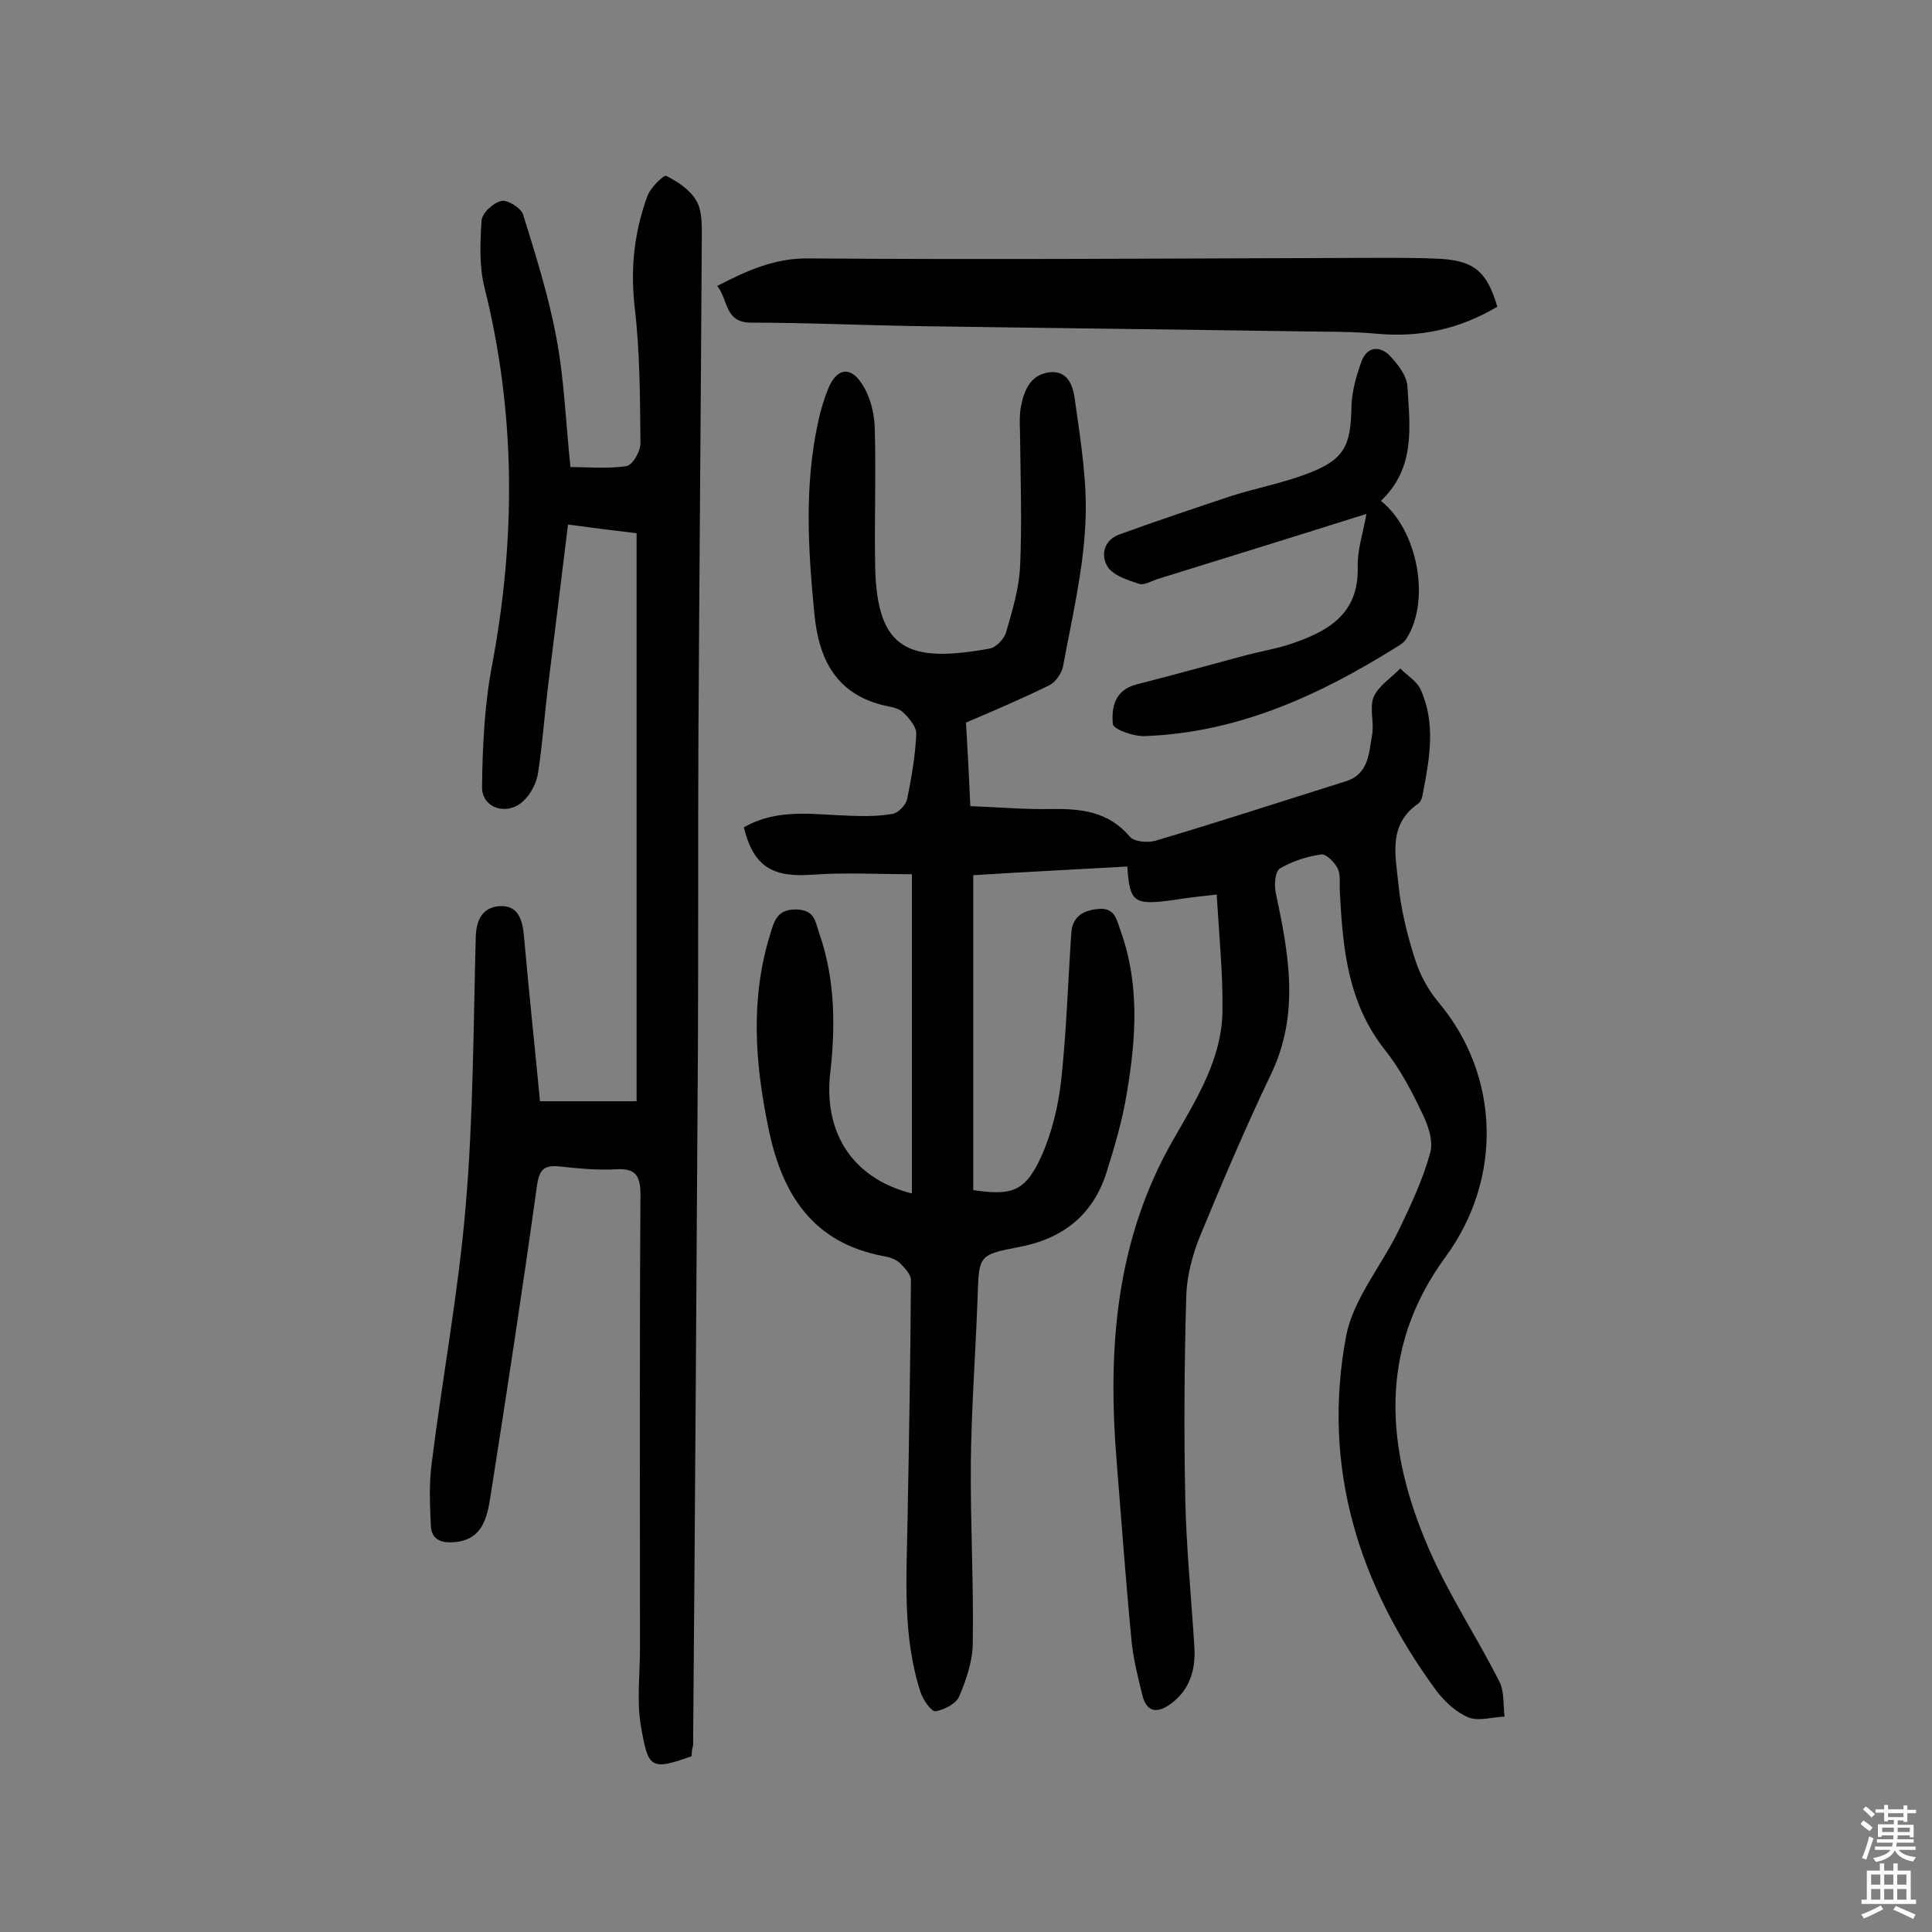
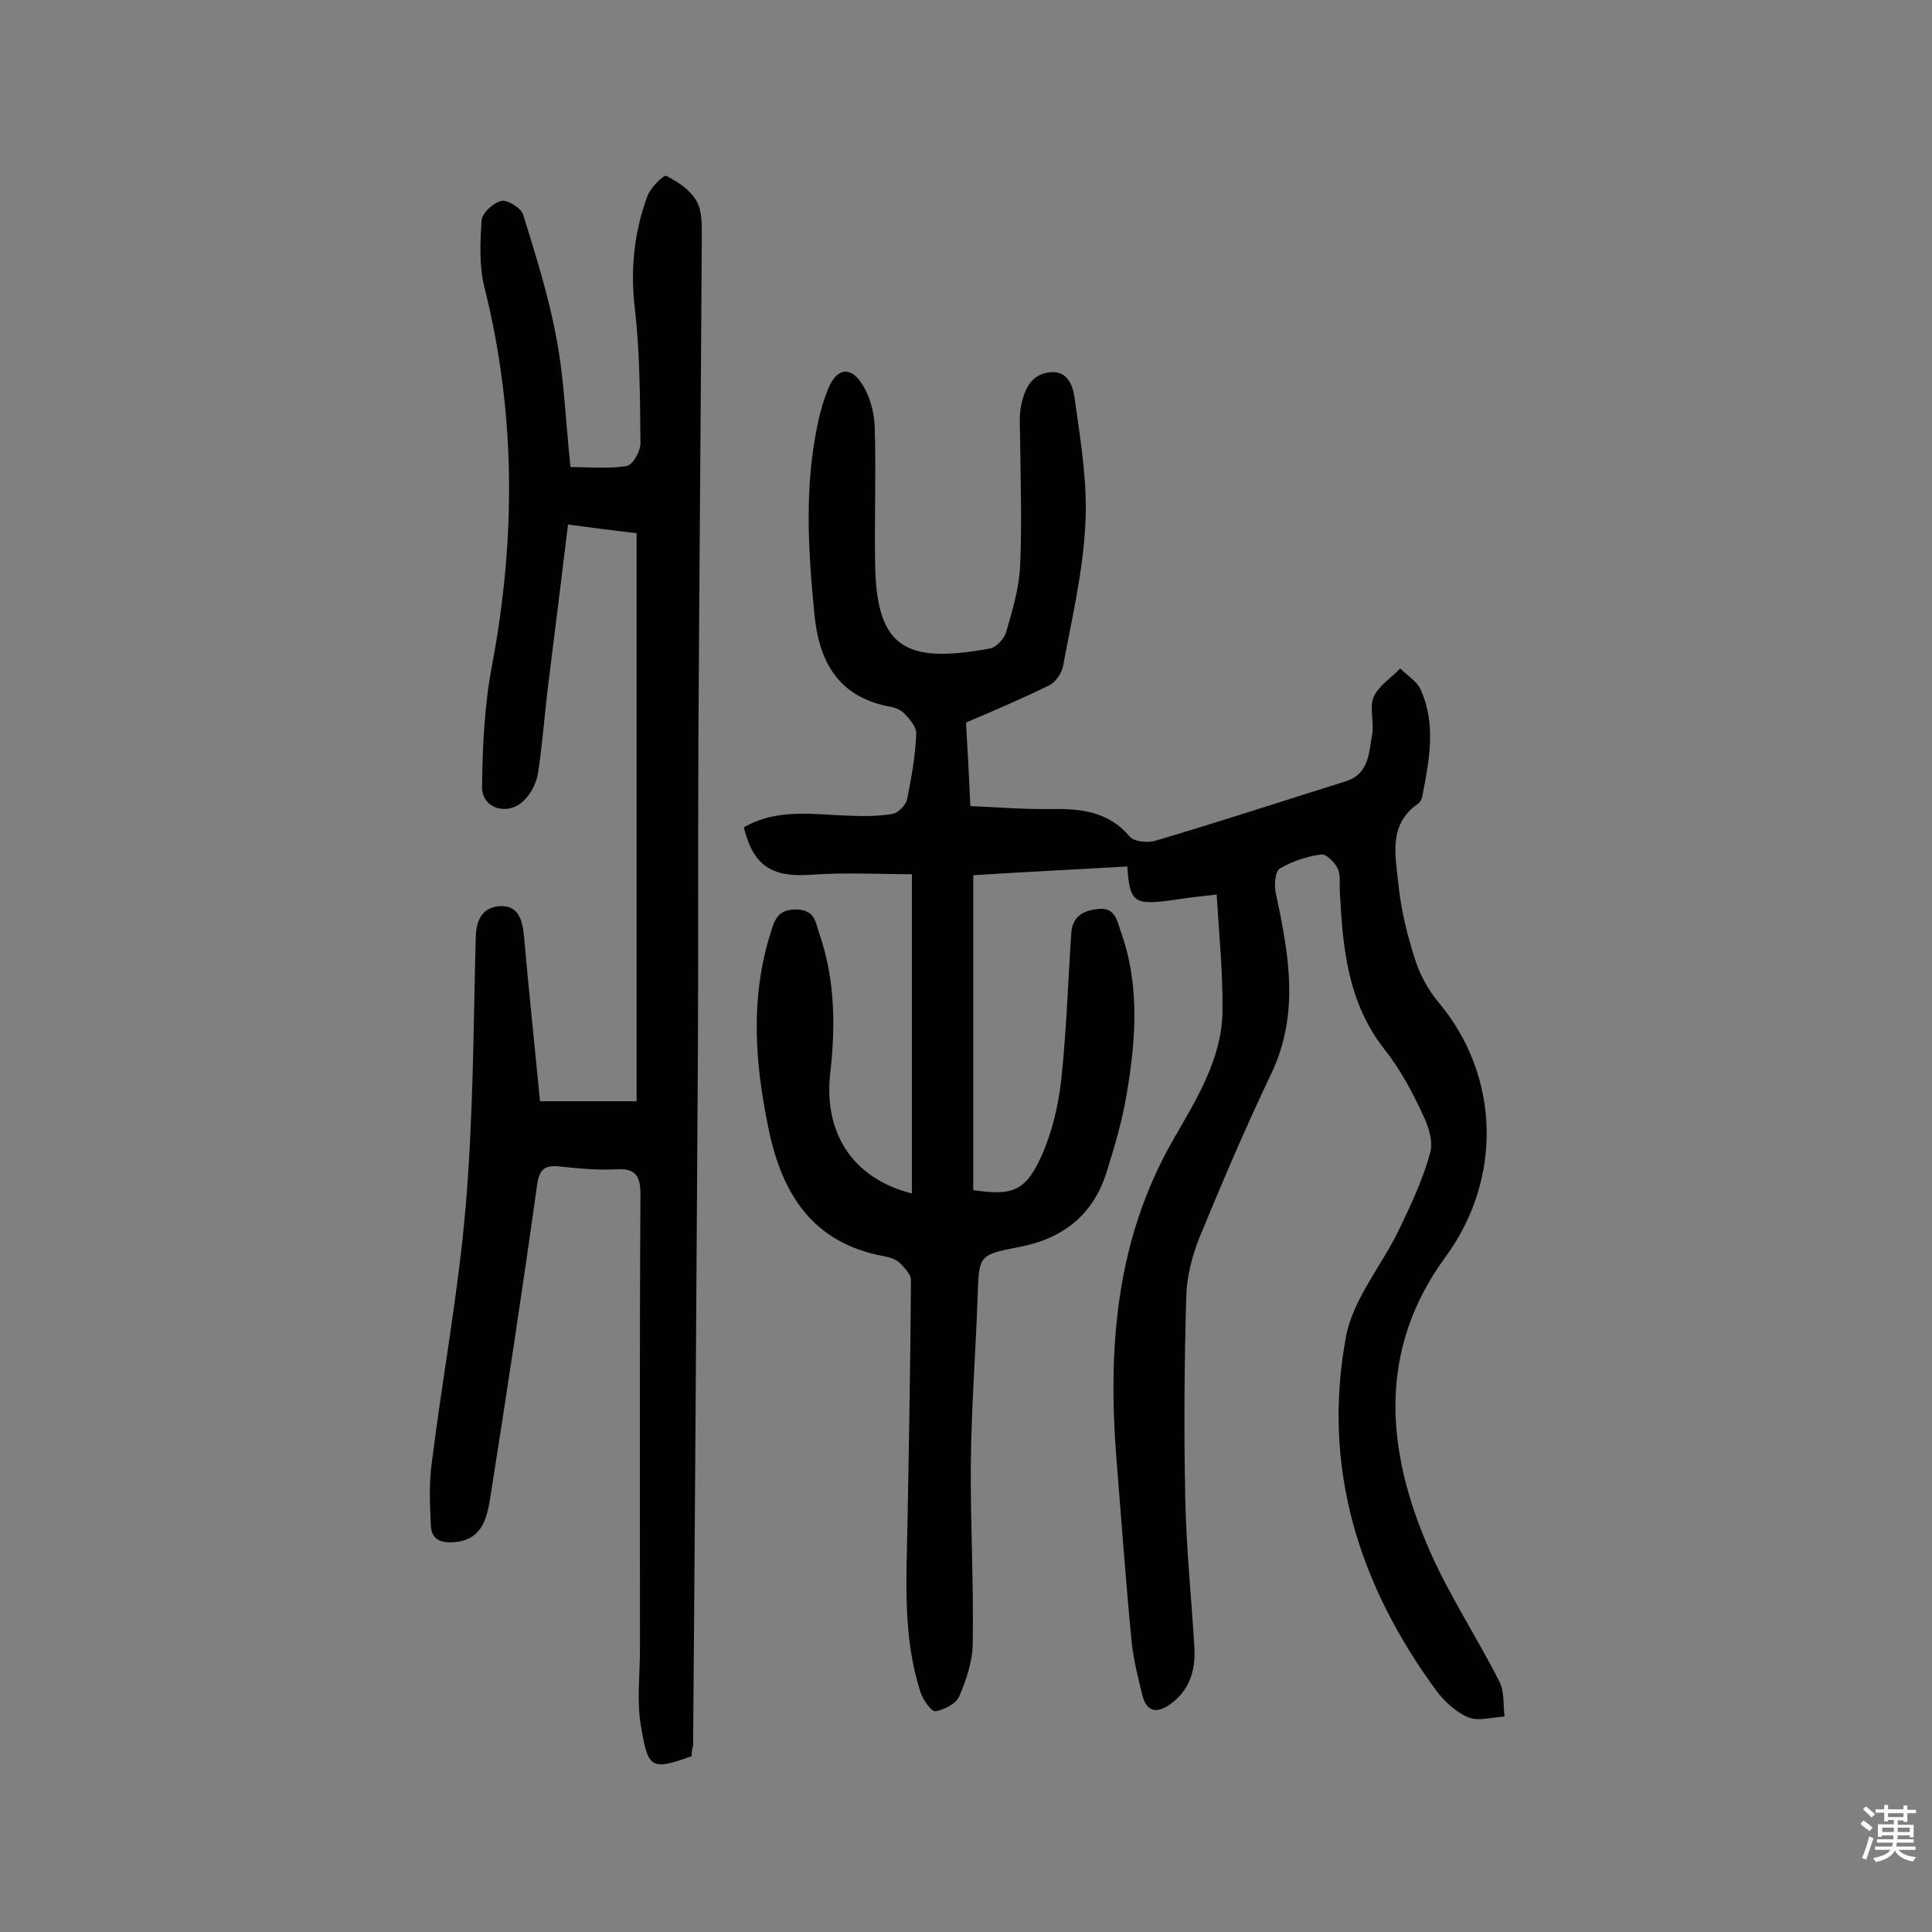
<svg xmlns="http://www.w3.org/2000/svg" enable-background="new 0 0 400 400" viewBox="0 0 400 400">
  <rect x="0" y="0" width="400" height="400" fill="#808080" stroke="none" />
  <g fill="#010102">
    <path d="m188.8 247.1c0-22.1 0-43.9 0-66.1-6.8 0-13.8-.4-20.7.1-8.2.6-12.1-1.7-14.1-9.8 7.1-4.1 14.7-2.6 22.2-2.4 2.9.1 5.8.1 8.6-.4 1.2-.2 2.7-1.8 3-3 .9-4.4 1.7-8.9 1.9-13.5.1-1.4-1.3-3.1-2.5-4.3-.8-.9-2.3-1.3-3.5-1.5-10.5-2.2-14.2-9.6-15.1-19.2-1.3-13.3-2.1-26.5.8-39.7.5-2.4 1.2-4.7 2.1-6.9 1.7-4.1 4.5-4.7 6.9-1 1.7 2.5 2.6 6 2.7 9 .3 9.7-.1 19.4.1 29.1.4 17.1 6.9 19.8 23.6 16.8 1.4-.2 3.1-2 3.5-3.4 1.3-4.5 2.7-9.1 2.9-13.7.4-8.8.1-17.5 0-26.3 0-2.1-.2-4.3.1-6.3.6-3.4 1.8-6.9 5.8-7.5 4.4-.6 5.2 3.5 5.5 6.1 1.2 8.5 2.6 17.1 2.1 25.5-.5 9.8-2.8 19.5-4.6 29.2-.3 1.5-1.5 3.3-2.9 4-5.5 2.7-11.1 5.1-17.2 7.7.3 5 .6 10.7.9 17.3 5.5.2 11.1.7 16.7.6 6.2-.1 11.9.5 16.3 5.7.9 1.1 3.7 1.3 5.2.9 13.2-3.9 26.3-8.2 39.4-12.3 5-1.5 4.9-6 5.6-9.8.4-2.5-.6-5.5.3-7.7 1-2.3 3.6-3.9 5.5-5.9 1.4 1.4 3.4 2.6 4.2 4.3 3.2 7 1.9 14.3.5 21.5-.1.8-.4 1.8-1 2.2-6.2 4.3-4.7 10.6-4.1 16.4.5 5.3 1.8 10.6 3.4 15.6 1 3.3 2.8 6.6 5 9.2 12.7 15.2 13.2 36.5 1.4 52.6-14.1 19.2-12.4 39.9-3.5 60.4 4.1 9.5 9.9 18.2 14.6 27.5 1.1 2.1.8 4.9 1.1 7.3-2.5.1-5.3 1-7.4.2-2.5-1-4.9-3.2-6.6-5.4-16.2-22-23.9-46.4-18.8-73.6 1.5-7.7 7.3-14.5 10.9-21.9 2.5-5.2 5-10.5 6.5-16 .7-2.4-.4-5.7-1.6-8.1-2.2-4.7-4.7-9.4-7.9-13.4-7.6-9.7-8.6-21-9.2-32.5-.1-1.6.2-3.4-.4-4.8-.6-1.3-2.4-3.1-3.4-3-3 .4-6 1.4-8.6 2.9-1 .6-1.2 3.3-.9 4.9 2.7 12.7 5.1 25.2-1 37.8-5.3 11.1-10.1 22.4-14.8 33.8-1.5 3.8-2.6 8.1-2.7 12.1-.4 14-.5 27.9-.2 41.9.2 10.4 1.3 20.7 1.9 31.1.2 4.4-1 8.4-4.7 11.2-2.7 2.1-5.2 2.2-6.1-1.7-.9-3.6-1.8-7.2-2.2-10.9-1.2-12.4-2.1-24.9-3.1-37.3-1.9-23.3-.3-45.9 11.8-66.9 4.7-8.2 10-16.6 10.1-26.5.1-7.8-.7-15.7-1.2-24.1-3.7.4-6.2.7-8.7 1.1-8.5 1.2-9.3.6-9.8-6.9-10.4.6-20.8 1.1-31.9 1.8v65.2c8 1.2 10.8.3 14.1-7 2.2-4.9 3.5-10.4 4.1-15.7 1.1-10.1 1.4-20.3 2.1-30.5.2-3.3 2.3-4.7 5.5-5 3.5-.4 3.9 2.2 4.7 4.5 4 11.1 3.2 22.4 1.3 33.6-.9 5.6-2.5 11-4.2 16.4-2.8 8.9-9.1 13.8-18.2 15.5-8.4 1.6-8.2 1.8-8.5 10.4-.4 11.5-1.3 23-1.4 34.5-.1 12.3.6 24.6.4 37 0 3.7-1.3 7.6-2.8 11.1-.6 1.5-3.1 2.8-4.9 3.1-.9.1-2.6-2.4-3.1-3.9-3.8-11.7-2.9-23.7-2.7-35.7.3-16.6.6-33.1.7-49.7 0-1.2-1.4-2.6-2.4-3.6-.8-.7-2-1.1-3.1-1.3-14.8-2.7-21.2-12.8-24-26.5-2.8-13.5-3.8-26.9.4-40.3.8-2.6 1.4-5.1 5.4-5 3.8.1 3.9 2.5 4.7 4.9 3.4 9.7 3.4 19.8 2.2 29.8-1 11.8 4.8 21 17 24.1z" />
    <path d="m143.2 363.6c-8.6 3.1-9 2.4-10.5-6.2-.9-5.2-.2-10.7-.2-16 0-31.4-.1-62.7.1-94.1 0-4-1.1-5.5-5.2-5.2-3.9.2-7.8-.2-11.6-.6-3-.3-4.1.5-4.6 3.8-3 21.6-6.3 43.2-9.7 64.8-.7 4.3-1.7 8.8-7.6 9.2-2.8.2-4.6-.7-4.7-3.5-.2-4.3-.4-8.7.2-13 2.2-17.6 5.5-35.2 7-52.9 1.6-18.6 1.6-37.2 2.1-55.9.1-3.8 1.6-6.2 5-6.4 3.9-.2 4.7 3 5 6.4 1 11.3 2.2 22.5 3.3 34h20c0-39 0-78.1 0-117.6-4.3-.5-9-1.1-14.2-1.8-1.4 11.5-2.8 22.8-4.2 34-.7 5.8-1.1 11.6-2 17.4-.3 2.1-1.5 4.4-3 5.8-3.3 3.2-8.6 1.6-8.6-2.8.1-8.5.5-17.1 2.1-25.4 4.9-26.2 4.9-52.1-1.6-78.1-1.1-4.4-.9-9.2-.6-13.8.1-1.6 2.4-3.7 4.1-4.1 1.2-.3 4 1.4 4.5 2.8 2.6 8.4 5.3 16.9 6.9 25.6 1.6 8.4 1.9 17 2.9 26.7 3.6 0 7.7.4 11.6-.2 1.3-.2 3-3.2 2.9-4.9-.1-9.3-.1-18.8-1.2-28-.9-8-.1-15.5 2.6-22.9.6-1.8 3.4-4.5 3.9-4.3 2.4 1.2 5 2.9 6.3 5.2 1.2 2.1 1.1 5 1.1 7.6-.2 34.4-.5 68.8-.7 103.2-.1 21.4 0 42.9-.1 64.3-.3 48.2-.6 96.4-1 144.7-.2.7-.3 1.3-.3 2.2z" />
-     <path d="m310 63.5c-7.9 4.7-16.1 6.4-24.9 5.6-5.3-.5-10.7-.4-16.1-.5-26.8-.4-53.6-.7-80.4-1.1-11-.2-22.1-.7-33.1-.7-5.5 0-4.7-4.7-7-7.6 6.2-3.2 11.9-5.8 19-5.7 37.7.3 75.4 0 113.1-.1 6 0 12-.1 17.9.2 6.9.5 9.4 2.8 11.5 9.9z" />
-     <path d="m285.9 103.7c7.7 6.1 10.3 20.7 5.3 28.5-.4.7-1.1 1.2-1.8 1.6-16.1 10.1-33 17.9-52.4 18.6-2.3.1-6.5-1.4-6.6-2.5-.3-3.3.3-7 4.9-8.2 7.5-1.9 15-4 22.5-6 3-.8 6-1.3 8.9-2.2 7.9-2.6 14.7-6.1 14.4-16.2-.1-3.4 1.1-6.9 1.8-10.9-14.9 4.7-29.1 9.1-43.3 13.5-1.2.4-2.7 1.3-3.7 1-2.4-.8-5.4-1.7-6.6-3.6-1.5-2.4-.7-5.6 2.6-6.7 7.7-2.8 15.5-5.4 23.3-8 5.1-1.6 10.4-2.6 15.4-4.5 7.7-2.9 9.1-5.7 9.2-14 .1-3.1 1-6.3 2.1-9.3s3.7-3.3 5.8-1.2c1.7 1.8 3.6 4.2 3.7 6.5.5 8.2 1.7 16.8-5.5 23.6z" />
  </g>
  <path d="m385.2 377.6.6-.7c.6.4 1.3.9 1.9 1.5l-.6.7c-.8-.5-1.4-1-1.9-1.5zm.3 7.1c.6-1.4 1.1-2.9 1.5-4.5.3.1.6.3.9.4-.5 1.4-1 2.9-1.5 4.4zm.2-10.1.6-.6c.7.5 1.3 1.1 1.9 1.6l-.7.7c-.6-.6-1.2-1.2-1.8-1.7zm8.4-.8h.8v.9h1.8v.7h-1.8v1.8h-.8v-.3h-1.2v.9h3.3v2.6h-.8v-.4h-2.5c0 .3 0 .6-.1.8h3.4v.7h-3.5c0 .3-.1.6-.1.8h4v.7h-3.5c.7.9 1.9 1.3 3.6 1.5-.2.2-.4.5-.6.9-1.9-.3-3.2-1.1-3.8-2.3-.5 1.1-1.8 2-3.9 2.4-.2-.3-.4-.5-.6-.8 1.9-.4 3.1-.9 3.6-1.7h-3.2v-.7h3.5c.1-.2.1-.5.2-.8h-3.3v-.7h3.4c0-.2 0-.5 0-.8h-2.4v.3h-.8v-2.6h3.3v-.9h-1.2v.3h-.8v-1.8h-1.8v-.7h1.8v-.9h.8v.9h3.2zm-4.4 5.5h2.4c0-.3 0-.6 0-.9h-2.4zm1.2-3.1h3.2v-.8h-3.2zm4.4 2.2h-2.4v.9h2.5v-.9z" fill="#fcfbfa" />
-   <path d="m389.2 385.8h.9v1.5h1.9v-1.5h.9v1.5h2.7v6h1.1v.9h-11.3v-.9h1.1v-6h2.7zm.2 8.7.5.8c-1.2.6-2.5 1.3-4 1.9-.2-.3-.3-.6-.6-.8 1.6-.6 3-1.3 4.1-1.9zm-2-4.3h1.9v-2.1h-1.9zm0 3.1h1.9v-2.2h-1.9zm2.7-3.1h1.9v-2.1h-1.9zm0 3.1h1.9v-2.2h-1.9zm2.4 1.3c1.4.6 2.7 1.2 4.1 1.8l-.5.9c-1.5-.7-2.8-1.4-4.1-1.9zm2.2-6.5h-1.9v2.1h1.9zm-1.9 5.2h1.9v-2.2h-1.9z" fill="#fcfbfa" />
</svg>